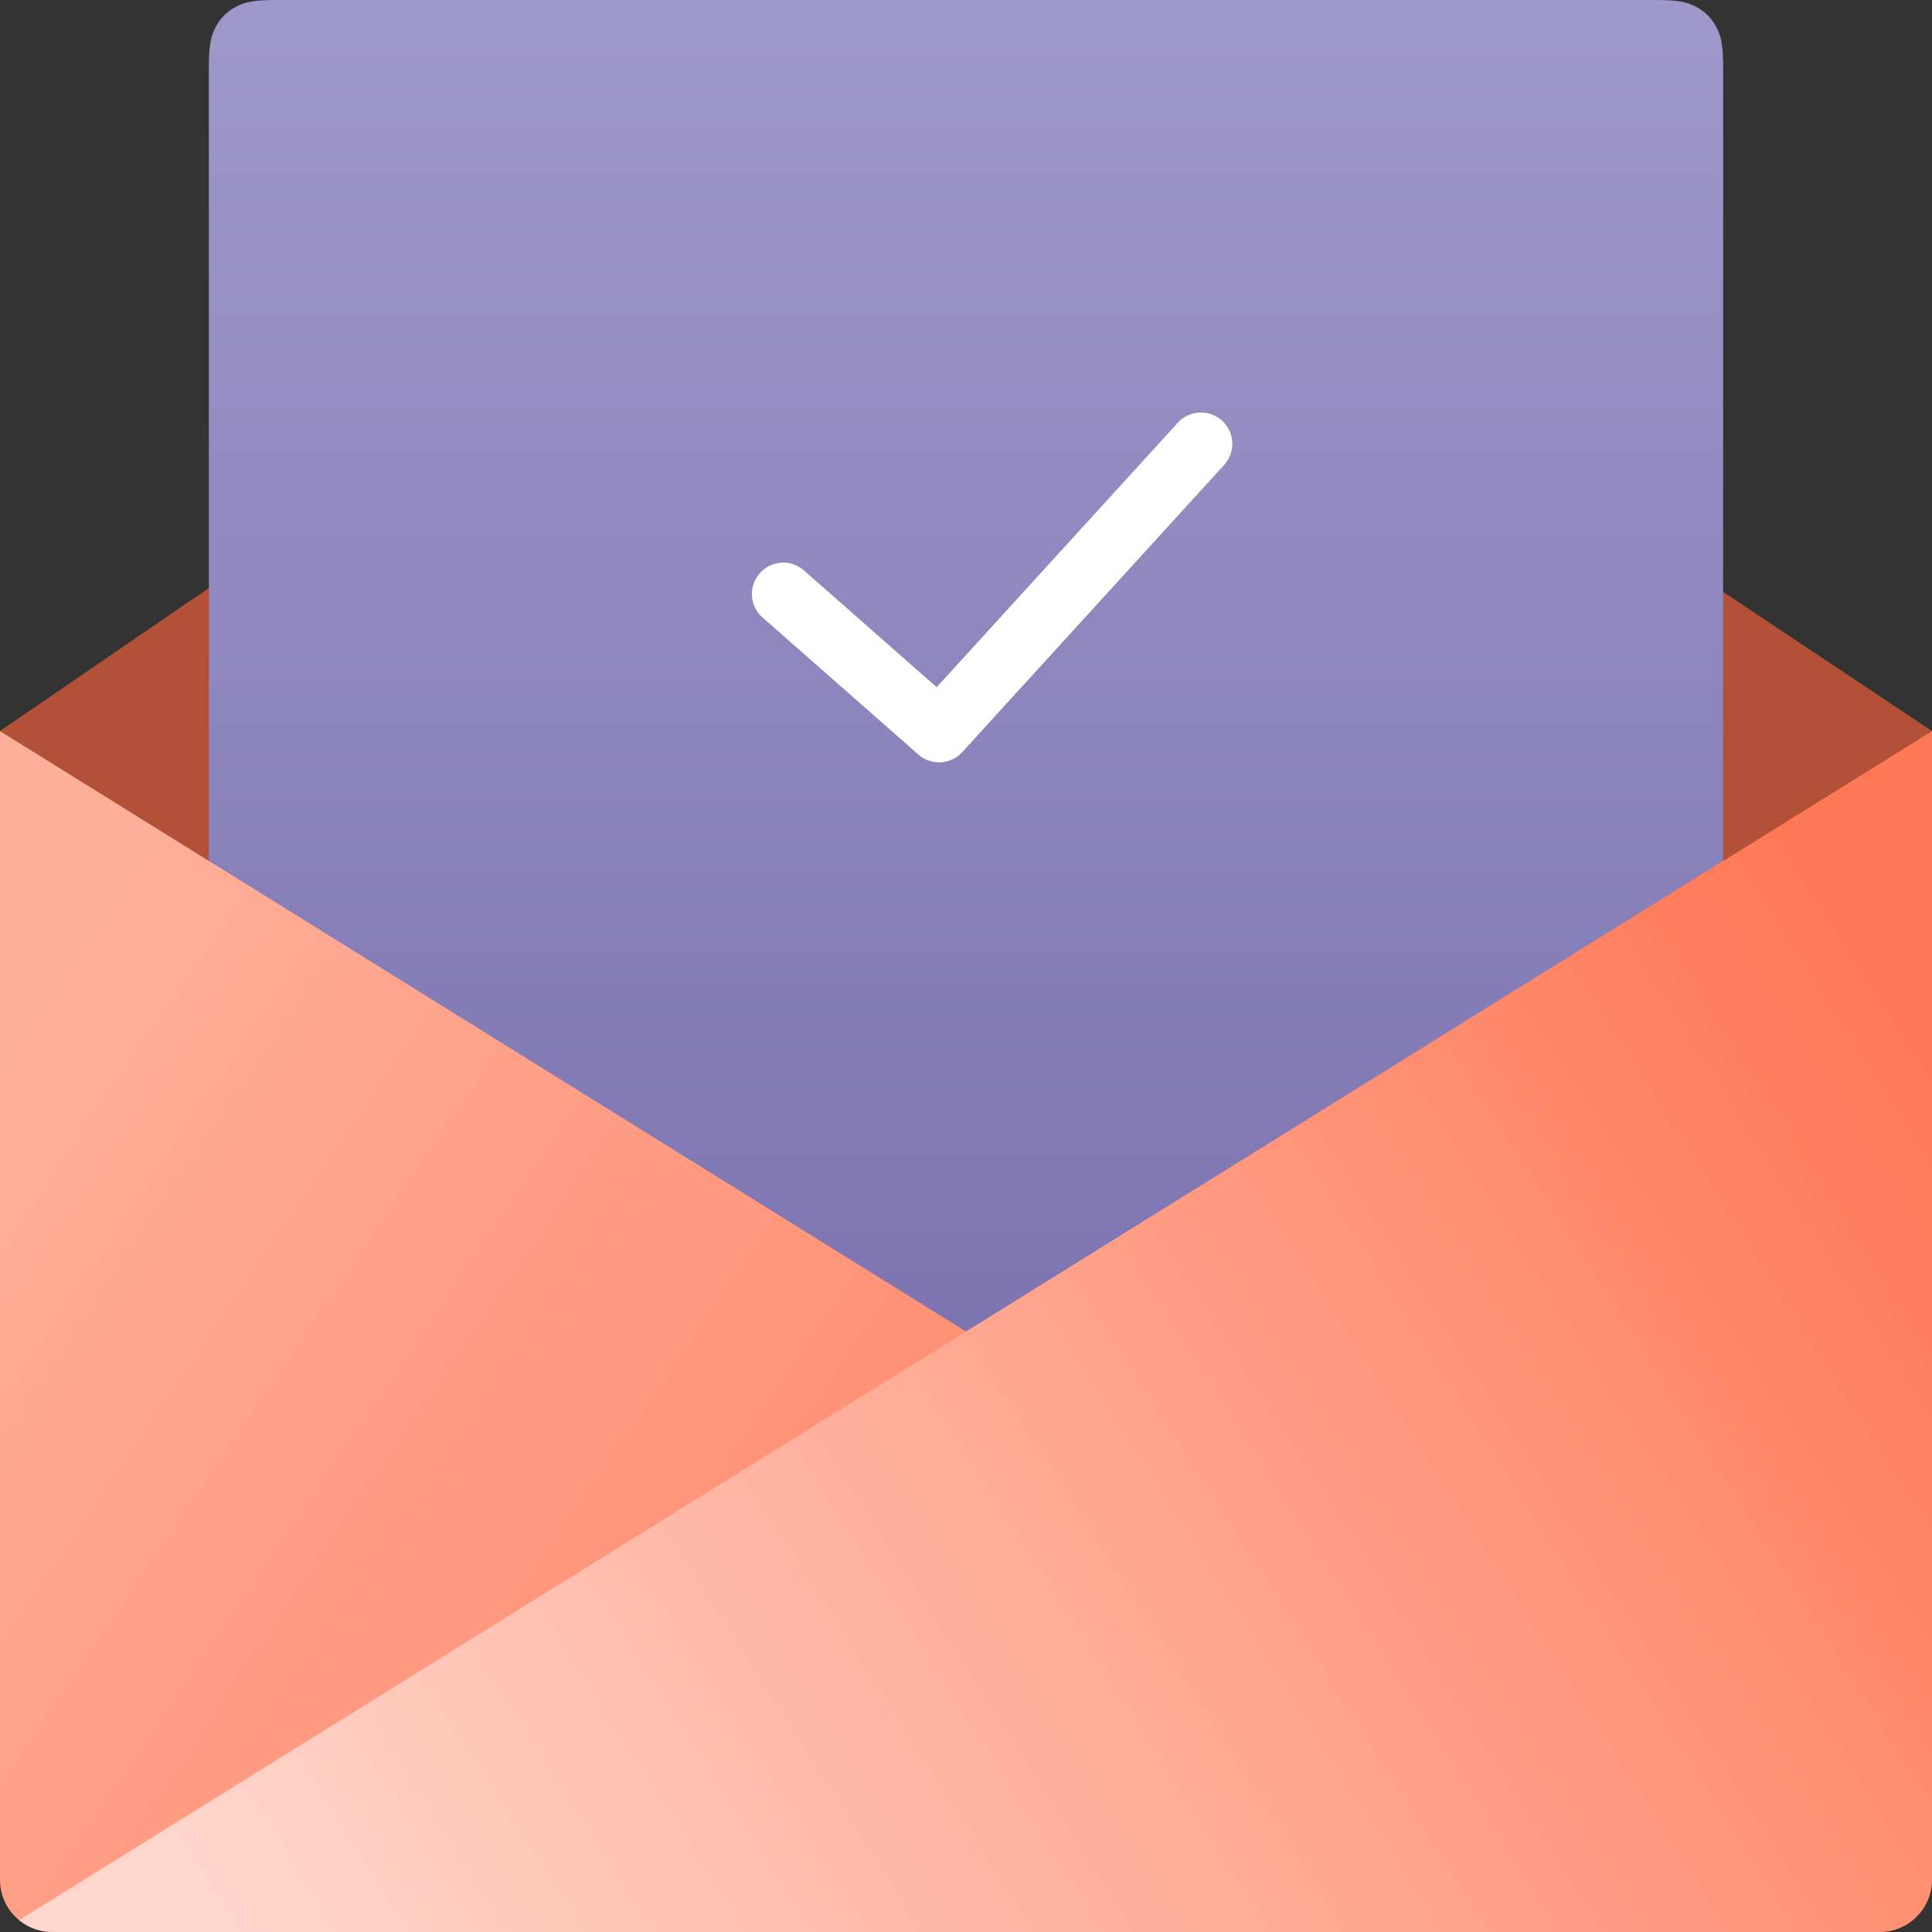
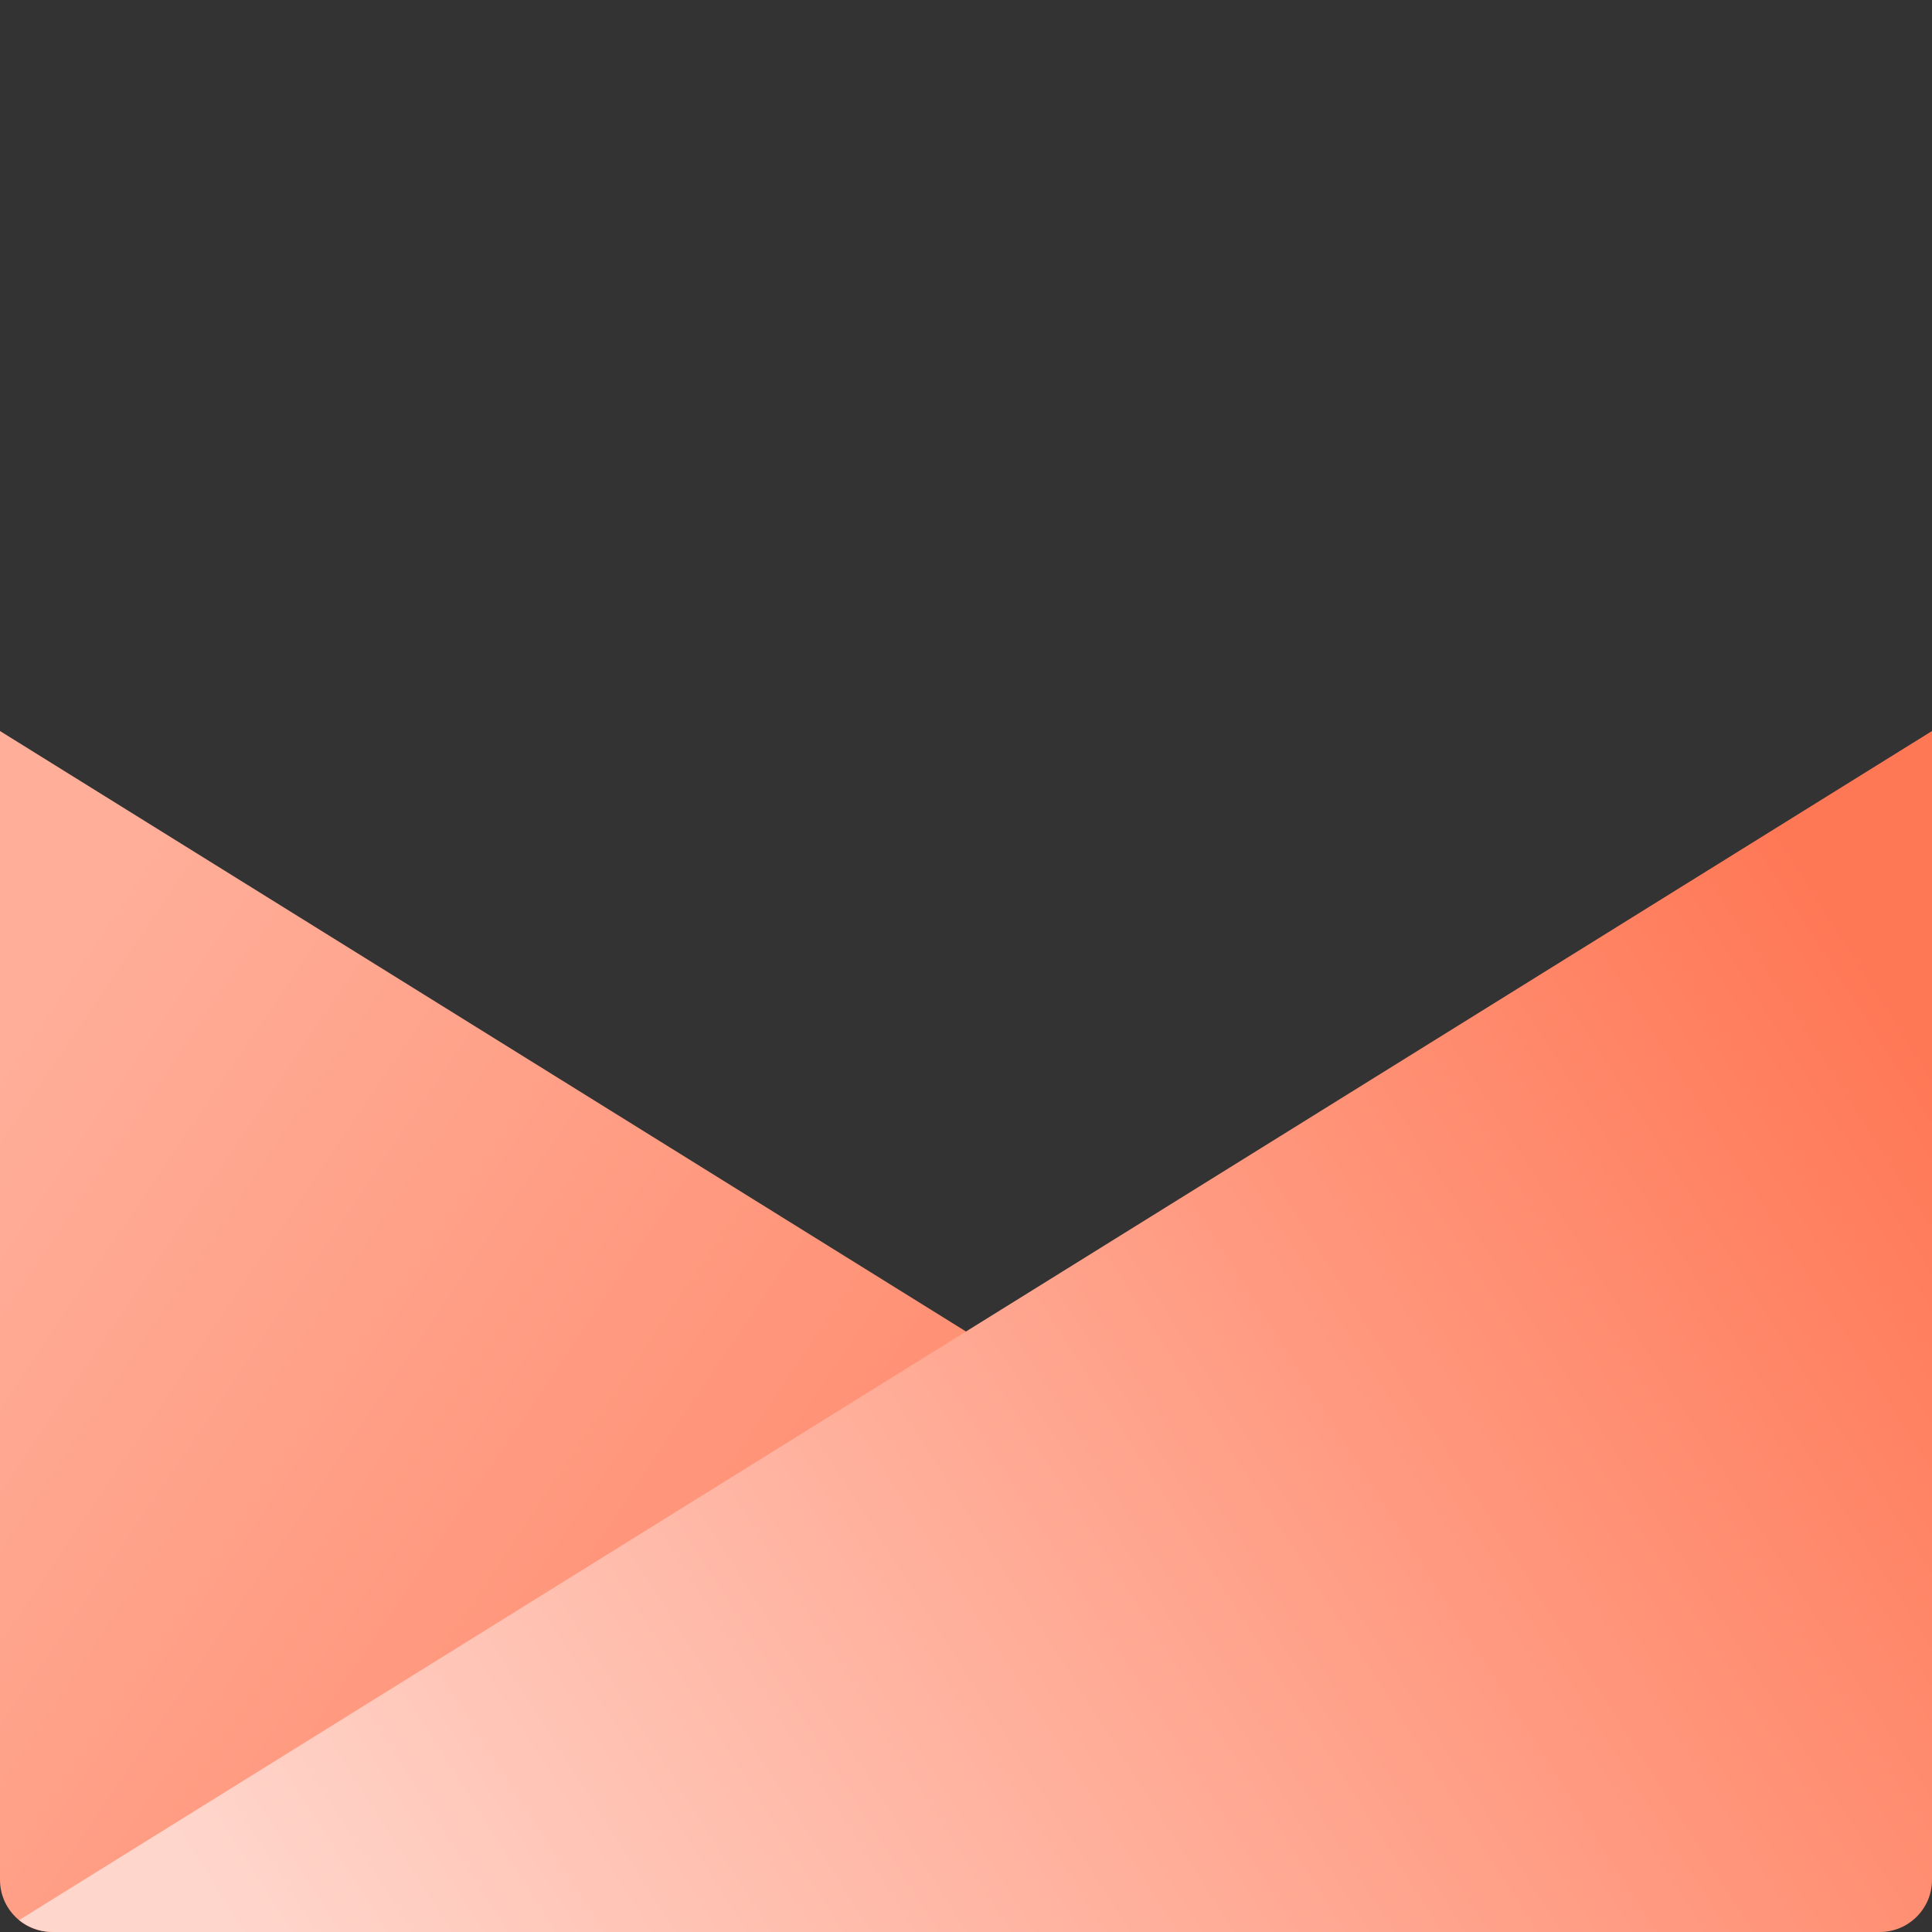
<svg xmlns="http://www.w3.org/2000/svg" width="74px" height="74px" viewBox="0 0 74 74" version="1.1">
  <rect x="0" y="0" width="74" height="74" fill="#333333" stroke="none" />
  <title>Group</title>
  <defs>
    <linearGradient x1="50%" y1="0%" x2="50%" y2="100%" id="linearGradient-1">
      <stop stop-color="#9F98CA" offset="0%" />
      <stop stop-color="#7B72B0" offset="100%" />
    </linearGradient>
    <linearGradient x1="0%" y1="73.388%" x2="100%" y2="26.612%" id="linearGradient-2">
      <stop stop-color="#FF7856" offset="0%" />
      <stop stop-color="#FFAE99" offset="100%" />
    </linearGradient>
    <linearGradient x1="0%" y1="69.709%" x2="100%" y2="30.291%" id="linearGradient-3">
      <stop stop-color="#FFD6CC" offset="0%" />
      <stop stop-color="#FF7856" offset="100%" />
    </linearGradient>
  </defs>
  <g id="Desktop" stroke="none" stroke-width="1" fill="none" fill-rule="evenodd">
    <g id="Group">
-       <polygon id="Rectangle" fill="#B35138" fill-rule="nonzero" points="0 28 18.789 15.131 54.398 14.932 74 28 37 51" />
-       <path d="M10.564,0 L63.436,0 C64.328,0 64.651,0.093 64.977,0.267 C65.303,0.441 65.559,0.697 65.733,1.023 C65.907,1.349 66,1.672 66,2.564 L66,54 L66,54 L8,54 L8,2.564 C8,1.672 8.093,1.349 8.267,1.023 C8.441,0.697 8.697,0.441 9.023,0.267 C9.349,0.093 9.672,0 10.564,0 Z" id="Rectangle" fill="url(#linearGradient-1)" fill-rule="nonzero" />
      <path d="M67.258,28 L67.258,72 C67.258,73.105 66.363,74 65.258,74 L2.568,74 L2.568,74 L1.93e-05,69.809 L67.258,28 Z" id="Rectangle" fill="url(#linearGradient-2)" fill-rule="nonzero" transform="translate(33.629, 51) scale(-1, 1) translate(-33.629, -51)" />
      <path d="M74,28 L74,72 C74,73.105 73.105,74 72,74 L2.006,74 L2.006,74 L1.887,73.992 C1.465,73.965 1.062,73.809 0.733,73.544 L0.733,73.544 L0.733,73.544 L74,28 Z" id="Rectangle" fill="url(#linearGradient-3)" fill-rule="nonzero" />
-       <polyline id="Path" stroke="#FFFFFF" stroke-width="2.4" stroke-linecap="round" stroke-linejoin="round" points="30 22.75 35.969 28 46 17" />
    </g>
  </g>
</svg>